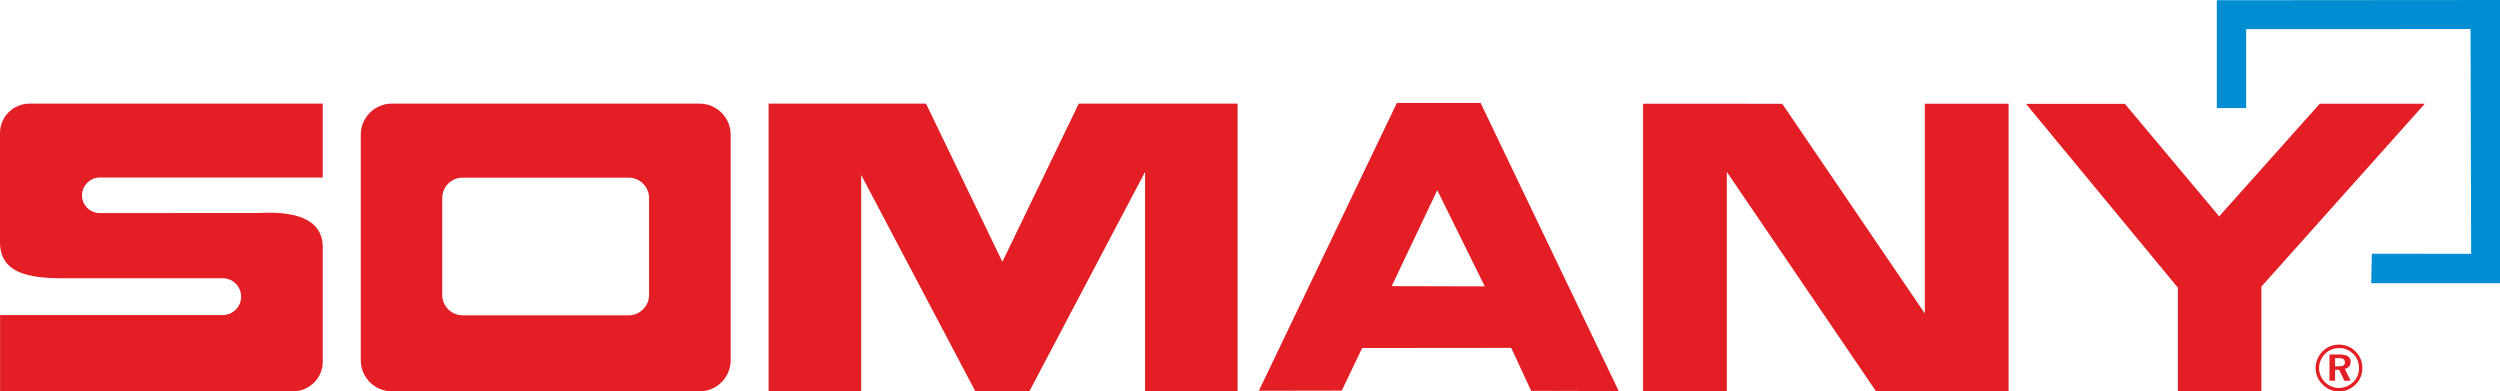
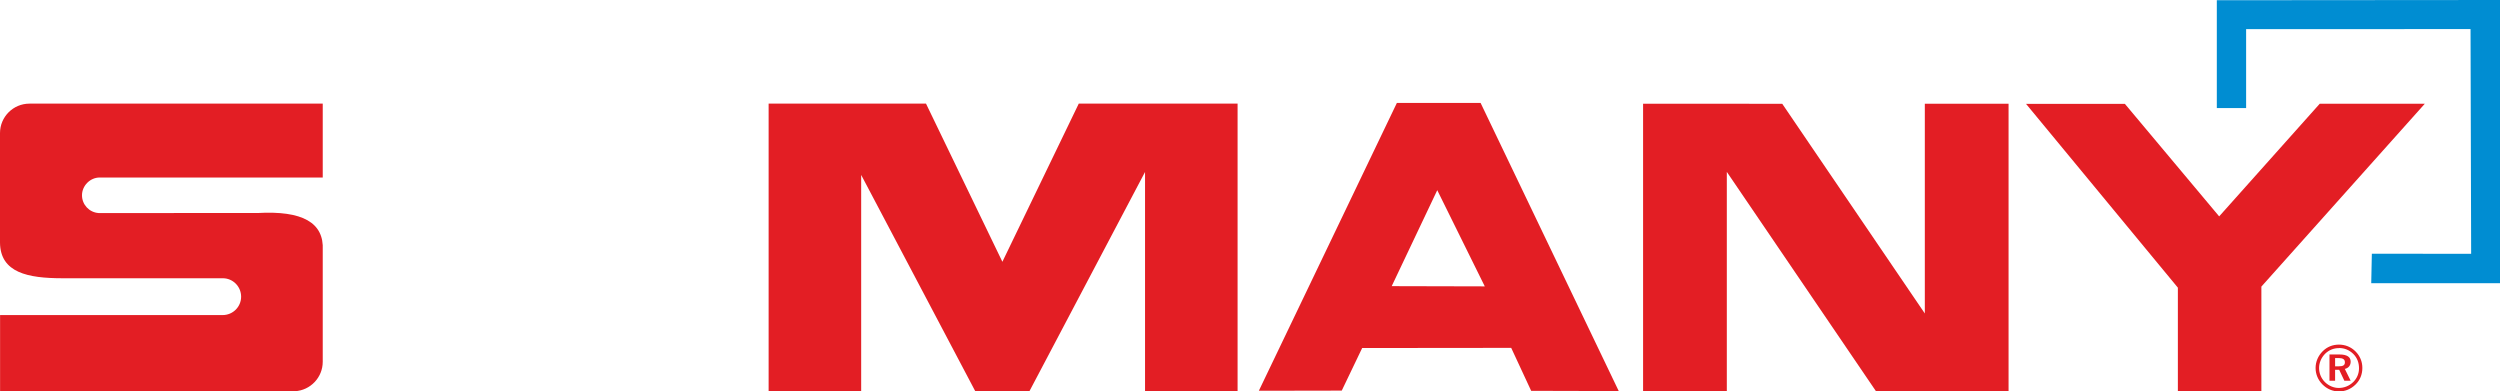
<svg xmlns="http://www.w3.org/2000/svg" id="b" viewBox="0 0 329.29 51.56">
  <defs>
    <style>.d{fill:#008dd2;}.d,.e{fill-rule:evenodd;stroke-width:0px;}.e{fill:#e31e24;}</style>
  </defs>
  <g id="c">
    <path class="e" d="M307.57,47.16h.45c.56,0,.84.16.84.56s-.26.53-.8.53h-.49v-1.08ZM306.83,46.69v3.46h.74v-1.44h.54l.68,1.44h.83l-.77-1.56c.49-.11.77-.45.77-.96,0-.61-.49-.94-1.46-.94h-1.33ZM308.09,45.84c.72,0,1.36.27,1.88.78.5.5.75,1.14.75,1.89,0,.69-.27,1.34-.77,1.82-.52.5-1.18.77-1.9.77-.66,0-1.32-.28-1.83-.78-.49-.5-.76-1.15-.76-1.84s.28-1.36.79-1.88c.5-.49,1.12-.75,1.84-.75ZM308.08,45.39c-.84,0-1.57.3-2.15.88-.6.6-.93,1.38-.93,2.2s.32,1.57.9,2.16c.59.6,1.36.93,2.18.93s1.58-.32,2.18-.91c.59-.57.9-1.33.9-2.18s-.31-1.58-.88-2.16c-.6-.61-1.37-.92-2.21-.92Z" />
    <polygon class="e" points="279.88 13.68 292.3 28.5 292.3 28.5 305.55 13.66 319.39 13.66 297.86 37.75 297.86 51.53 286.86 51.53 286.86 37.89 266.86 13.68 279.88 13.68" />
-     <path class="e" d="M60.93,23.4h21.88c1.48,0,2.68,1.21,2.68,2.68v12.77c0,1.48-1.21,2.68-2.68,2.68h-21.88c-1.48,0-2.68-1.21-2.68-2.68v-12.77c0-1.48,1.21-2.68,2.68-2.68M51.59,13.65h40.57c2.24,0,4.08,1.84,4.08,4.08v29.73c0,2.24-1.83,4.08-4.08,4.08h-40.57c-2.24,0-4.07-1.84-4.07-4.08v-29.73c0-2.24,1.83-4.08,4.07-4.08Z" />
    <path class="e" d="M163.01,13.65v37.9h-12.19v-28.9l-15.24,28.9h-7.11l-15.04-28.51v28.51h-12.19V13.65h20.73l10.06,20.83,10.06-20.83h20.93" />
    <path class="e" d="M42.51,13.65c-12.88,0-25.75,0-38.63,0-2.14,0-3.88,1.74-3.88,3.88h0v14.41c.03,4,3.71,4.7,8.16,4.71h21.19c1.33,0,2.41,1.09,2.41,2.43s-1.09,2.42-2.43,2.42c-.02,0-.04,0-.06,0H.01v10.03h38.83s0,0,0,0c2.04-.11,3.67-1.81,3.67-3.88,0-4.89,0-9.79,0-14.69.19-3.65-2.68-5.24-8.61-4.9H13.28s-.1,0-.14,0c-.02,0-.04,0-.06,0-.04,0-.07,0-.11,0-1.21-.09-2.17-1.1-2.17-2.34s1.05-2.34,2.34-2.34c.07,0,.14,0,.2,0h29.17v-9.74Z" />
    <polygon class="e" points="253.53 13.66 264.56 13.66 264.56 51.53 247.11 51.55 227.45 22.64 227.45 51.56 216.42 51.56 216.42 13.66 234.75 13.67 253.53 41.29 253.53 13.66" />
    <path class="e" d="M195.57,37.72l-6.26-12.67-6,12.64,12.26.03ZM213.2,51.51l-11.52-.03-2.63-5.66-19.63.02-2.69,5.61-10.92.02,18.18-37.91h11.03l18.19,37.94Z" />
    <polygon class="d" points="325.41 3.83 295.85 3.84 295.85 14.23 291.99 14.23 291.99 .03 329.29 0 329.29 37.3 312.33 37.3 312.41 33.42 325.49 33.43 325.41 3.83" />
  </g>
</svg>